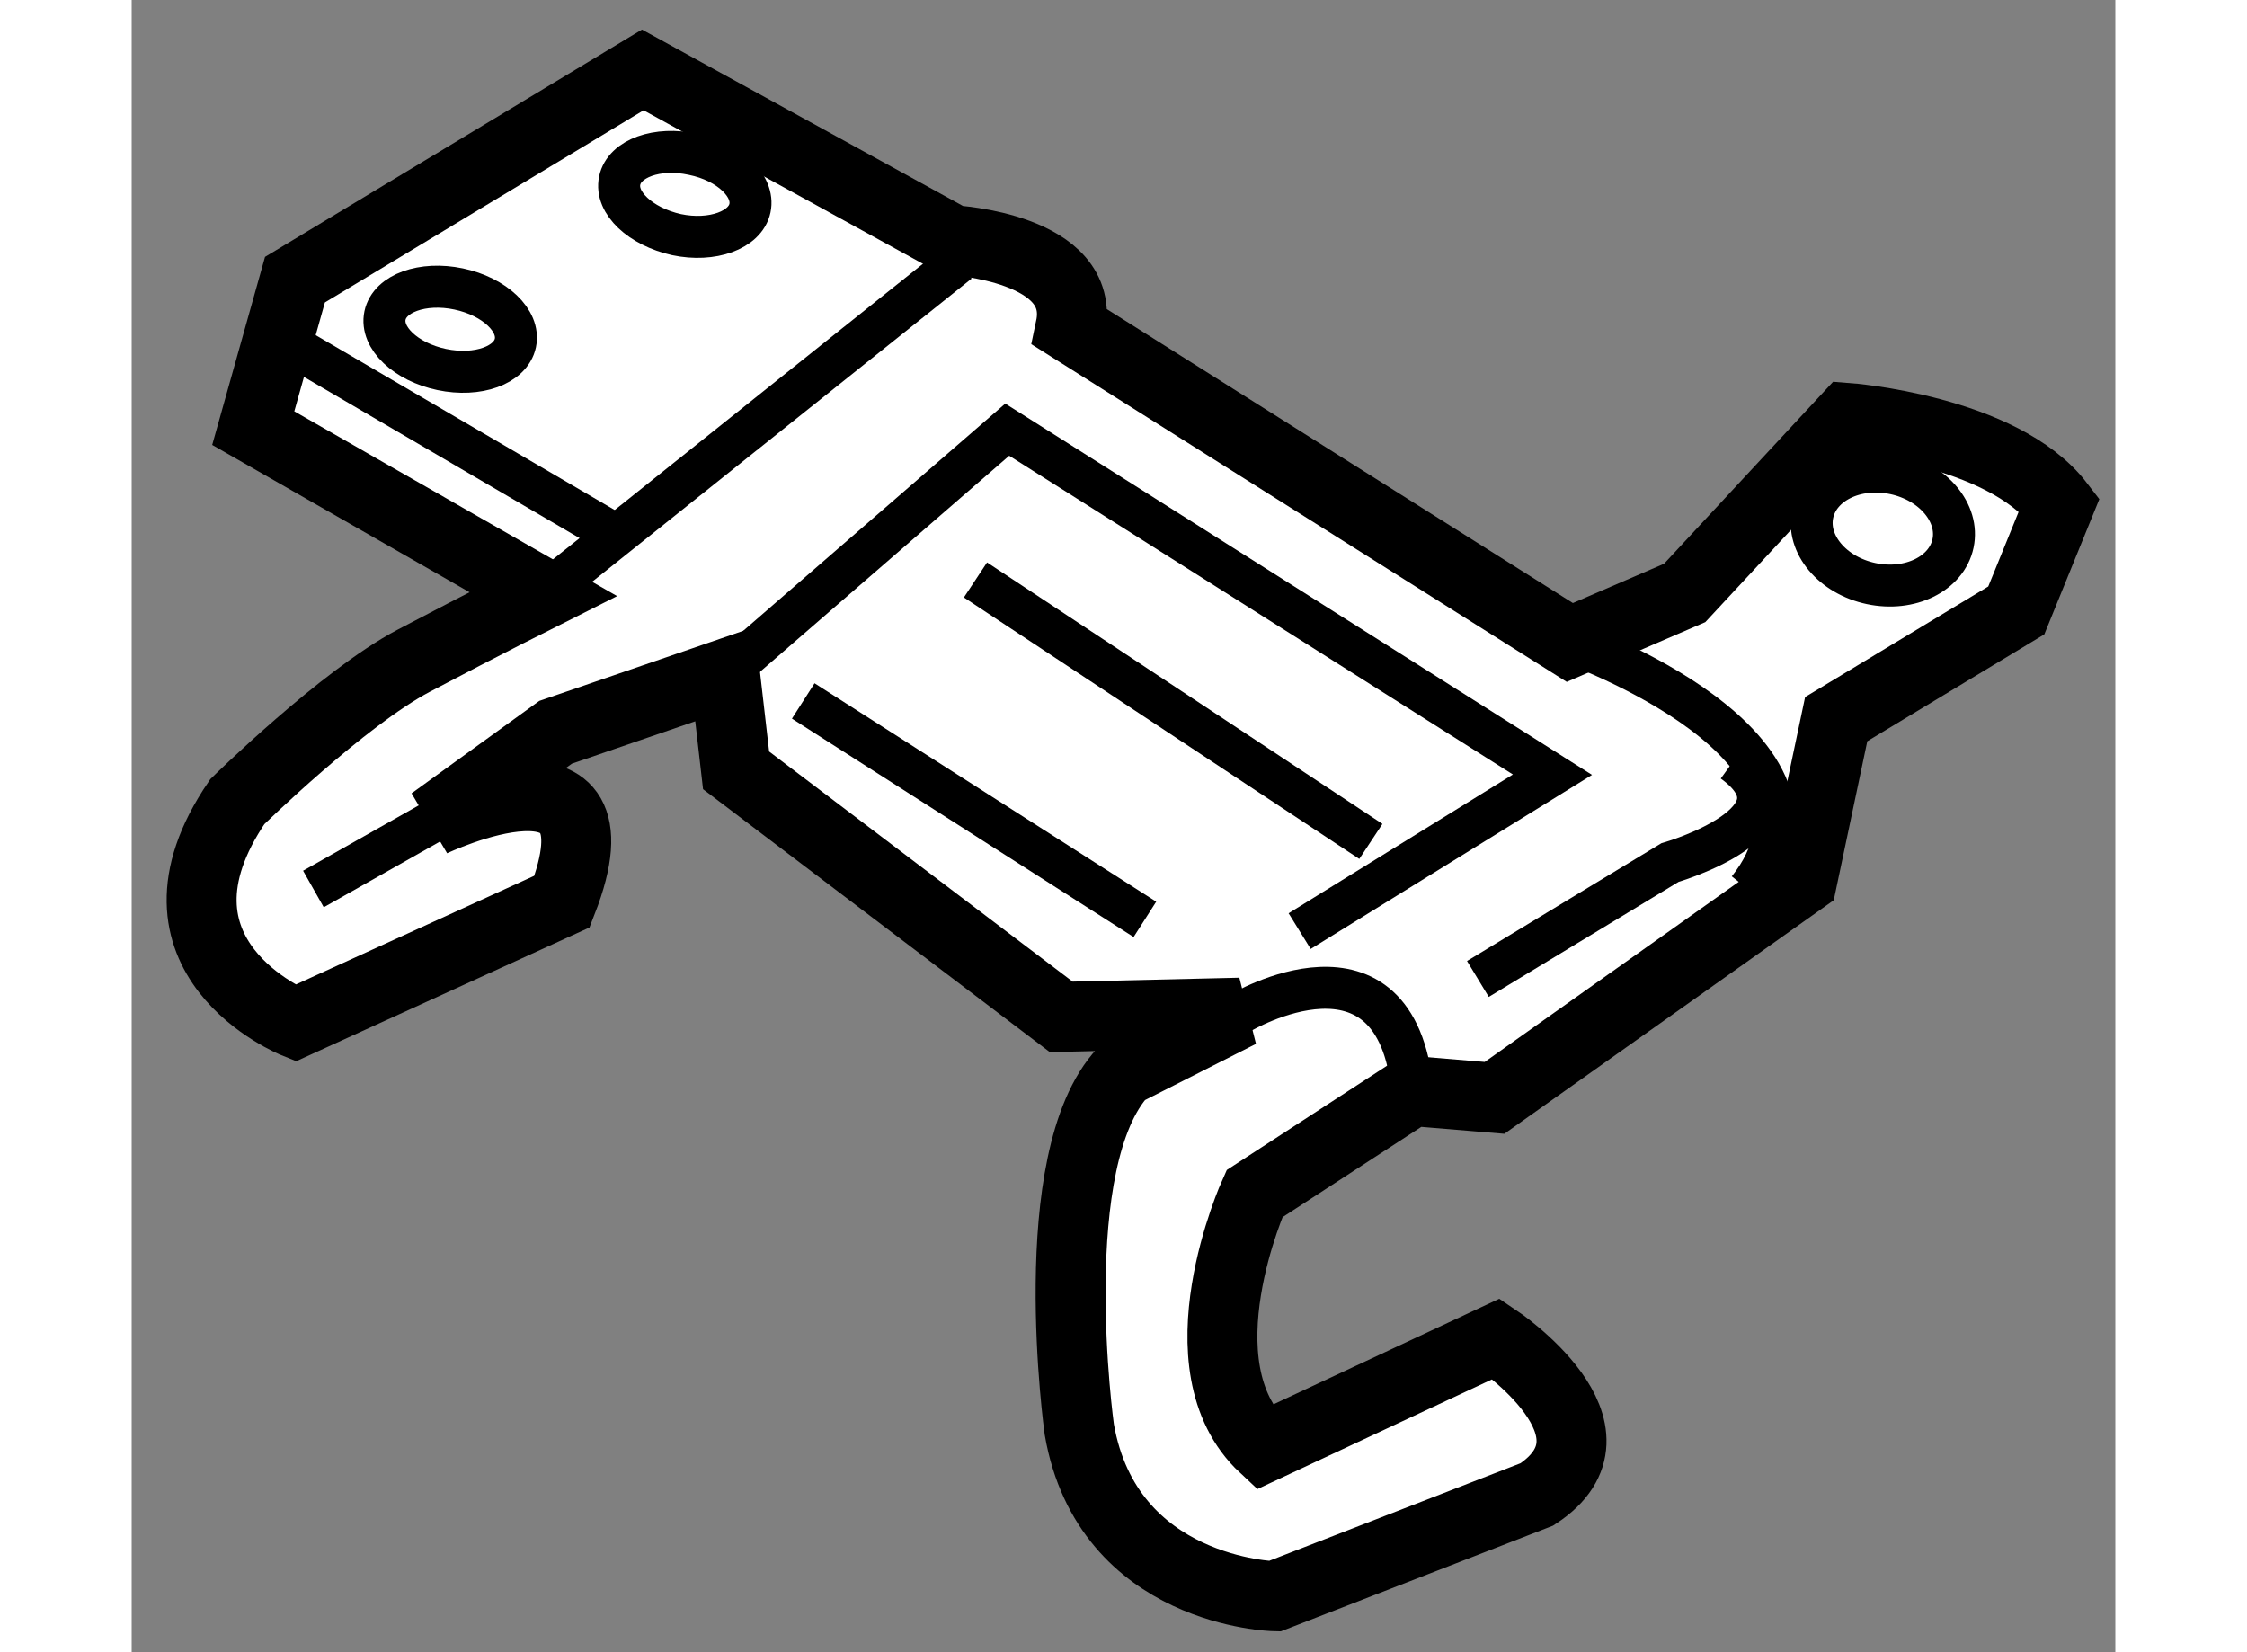
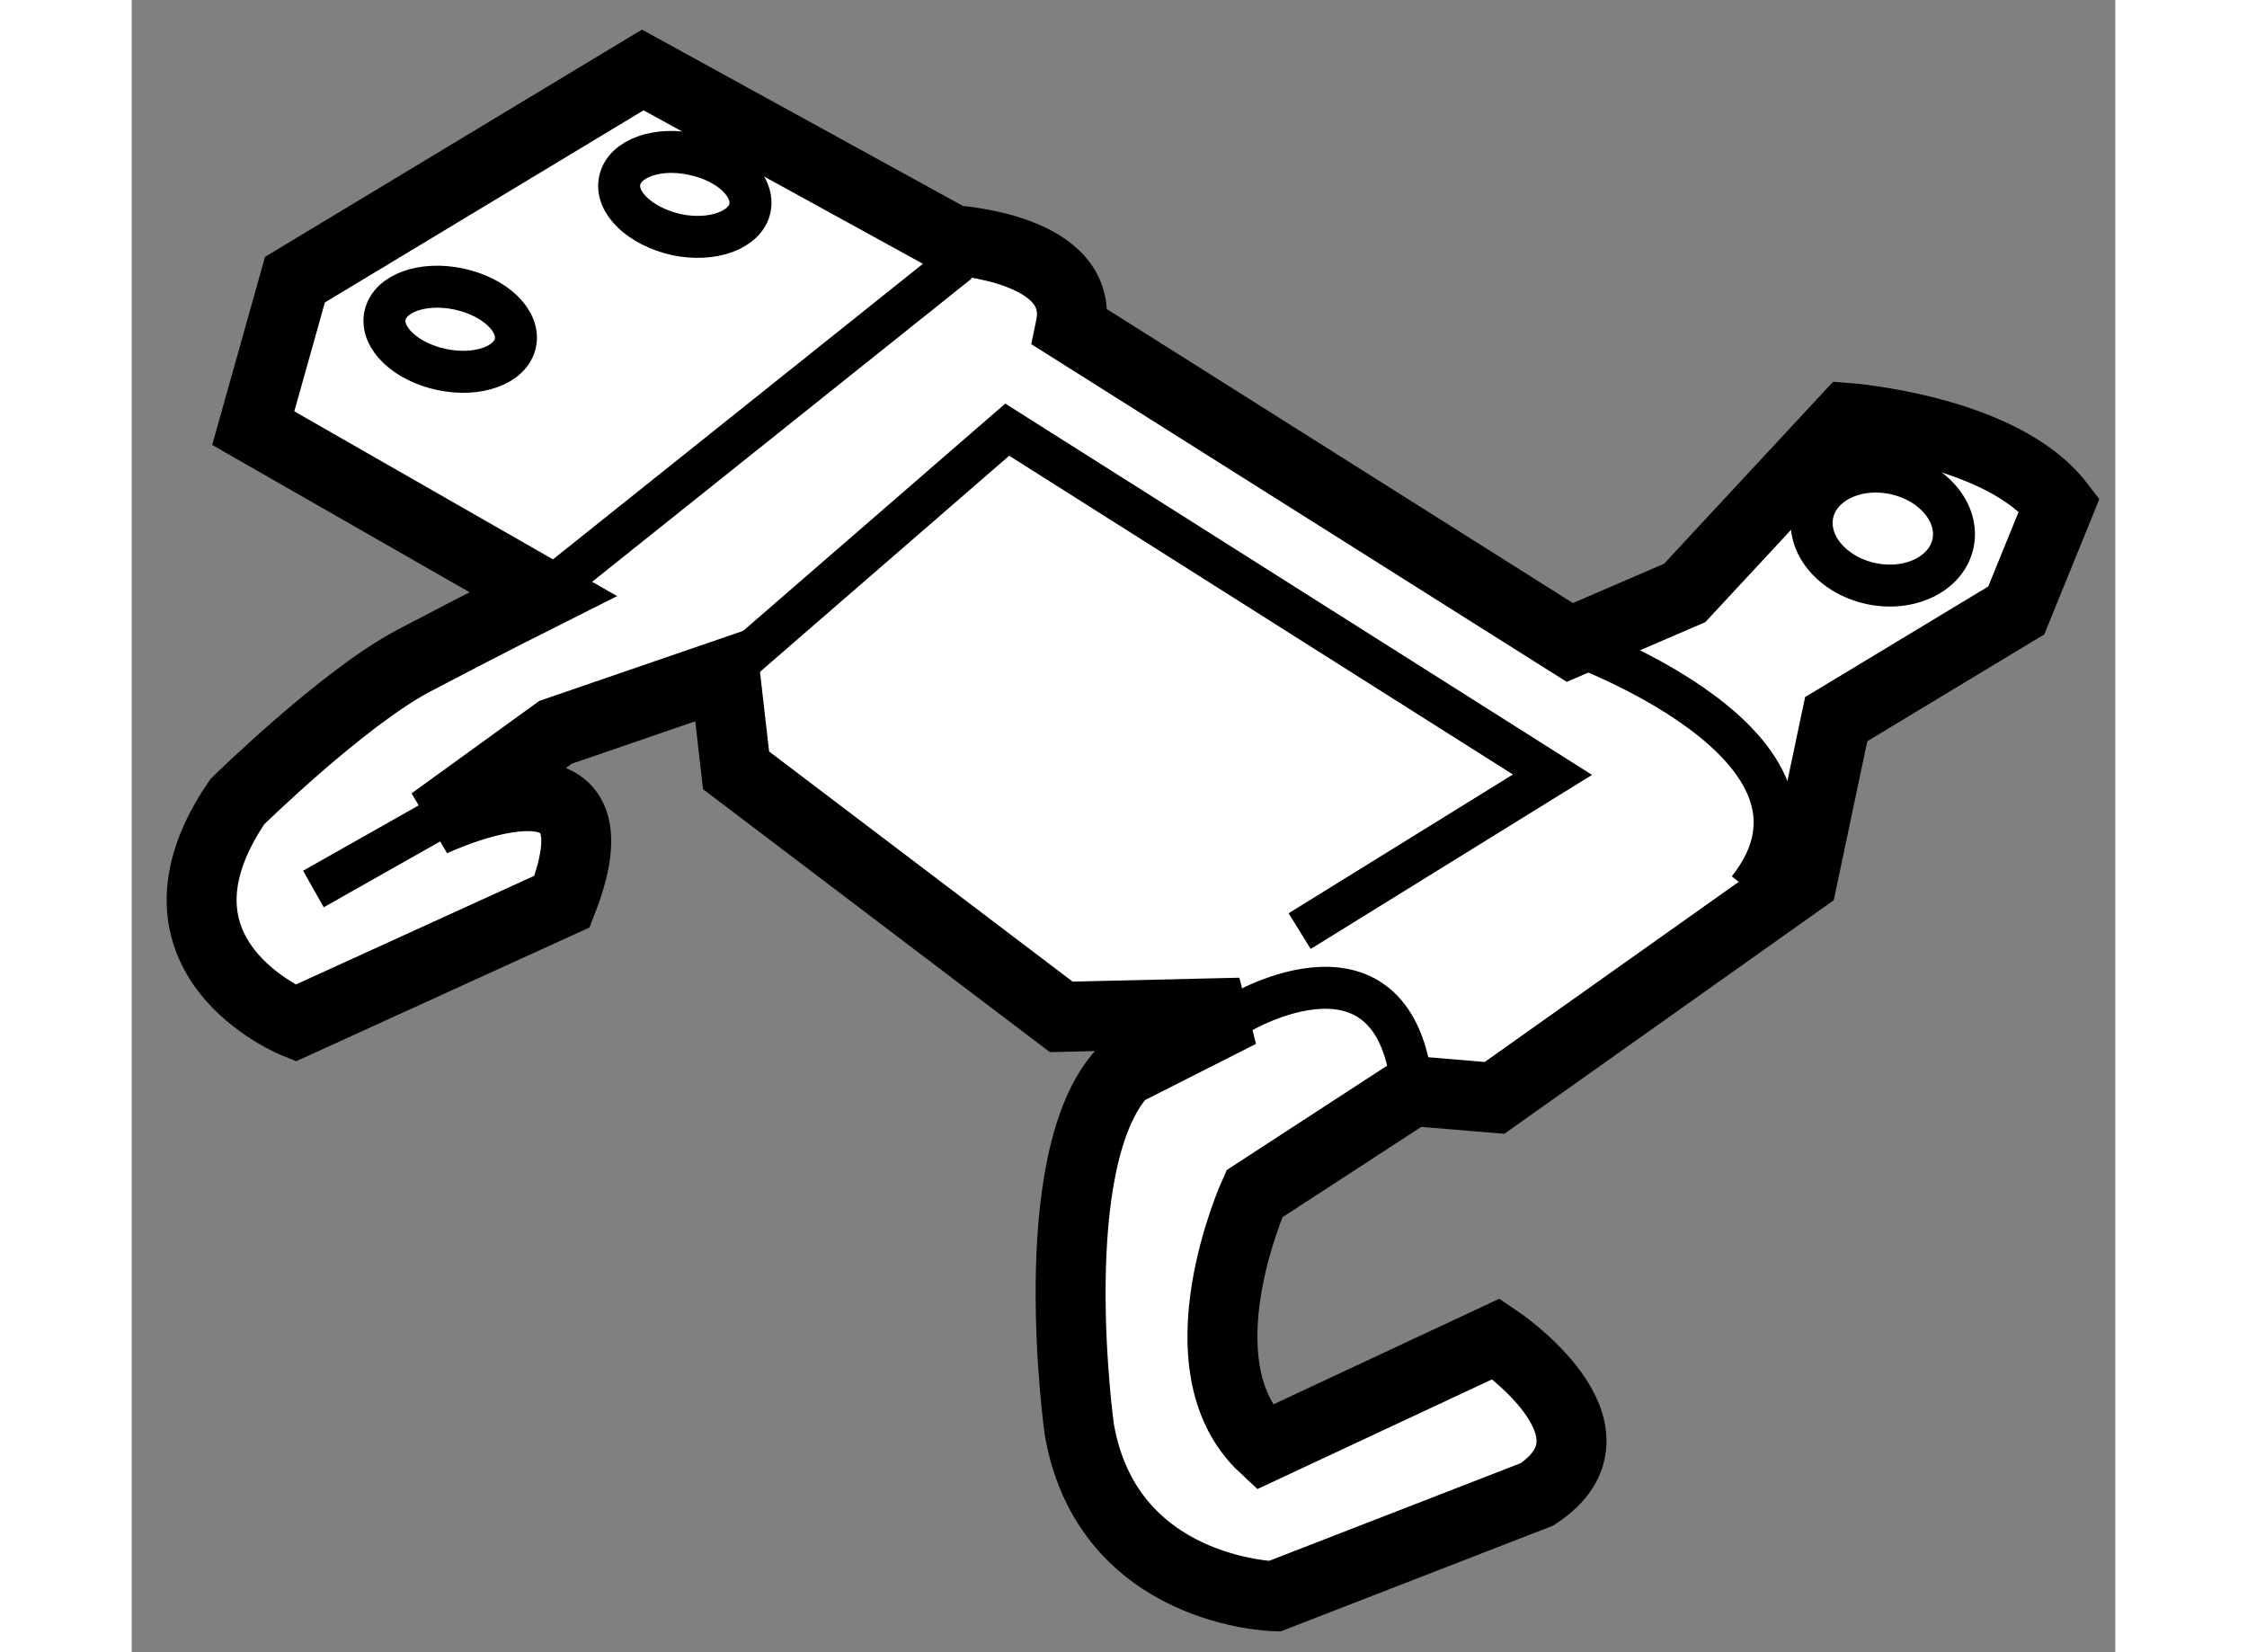
<svg xmlns="http://www.w3.org/2000/svg" version="1.1" x="0px" y="0px" width="244.8px" height="180px" viewBox="12.112 104.552 14.178 11.809" enable-background="new 0 0 244.8 180" xml:space="preserve">
  <rect x="12.112" y="104.552" width="14.178" height="11.809" fill="#808080" stroke="none" />
  <g>
    <path fill="#FFFFFF" stroke="#000000" stroke-width="0.5" d="M15.053,108.798l-2.072-1.186l0.298-1.061l2.486-1.499l2.215,1.217    c0,0,0.962,0.051,0.842,0.624l3.569,2.251l0.821-0.354l1.162-1.251c0,0,1.105,0.083,1.516,0.619l-0.308,0.757l-1.287,0.777    l-0.242,1.147l-2.2,1.56l-0.588-0.049l-1.128,0.734c0,0-0.558,1.23,0.068,1.813l1.66-0.776c0,0,0.984,0.657,0.291,1.112    l-1.875,0.728c0,0-1.193-0.026-1.396-1.192c0,0-0.269-1.929,0.313-2.555l0.837-0.424l-1.279,0.03l-2.324-1.762l-0.079-0.688    l-1.211,0.416l-0.883,0.639c0,0,1.415-0.675,0.929,0.571l-1.906,0.869c0,0-1.173-0.471-0.415-1.583c0,0,0.754-0.74,1.26-1.007    C14.634,109.008,15.053,108.798,15.053,108.798z" />
    <line fill="none" stroke="#000000" stroke-width="0.3" x1="15.053" y1="108.798" x2="18.022" y2="106.426" />
    <polyline fill="none" stroke="#000000" stroke-width="0.3" points="16.354,109.371 18.37,107.623 22.267,110.089 20.46,111.207       " />
    <path fill="none" stroke="#000000" stroke-width="0.3" d="M20.037,111.791c0,0,1.113-0.662,1.23,0.561" />
    <path fill="none" stroke="#000000" stroke-width="0.3" d="M22.392,109.145c0,0,2.09,0.738,1.274,1.764" />
    <ellipse transform="matrix(0.978 0.207 -0.207 0.978 23.026 -2.741)" fill="none" stroke="#000000" stroke-width="0.3" cx="24.575" cy="108.368" rx="0.513" ry="0.402" />
    <ellipse transform="matrix(0.979 0.206 -0.206 0.979 22.328 -0.669)" fill="none" stroke="#000000" stroke-width="0.3" cx="14.375" cy="106.857" rx="0.476" ry="0.294" />
    <path fill="none" stroke="#000000" stroke-width="0.3" d="M16.531,106.04c-0.033,0.156-0.269,0.243-0.525,0.189    c-0.258-0.058-0.439-0.228-0.406-0.386c0.033-0.159,0.269-0.244,0.525-0.188C16.383,105.707,16.565,105.881,16.531,106.04z" />
    <line fill="none" stroke="#000000" stroke-width="0.3" x1="14.26" y1="110.426" x2="13.411" y2="110.906" />
-     <line fill="none" stroke="#000000" stroke-width="0.3" x1="18.143" y1="108.697" x2="20.969" y2="110.566" />
-     <line fill="none" stroke="#000000" stroke-width="0.3" x1="16.912" y1="109.562" x2="19.354" y2="111.123" />
-     <path fill="none" stroke="#000000" stroke-width="0.3" d="M21.734,111.549l1.373-0.832c0,0,1.036-0.298,0.451-0.722" />
-     <line fill="none" stroke="#000000" stroke-width="0.3" x1="13.189" y1="106.982" x2="15.588" y2="108.385" />
  </g>
</svg>